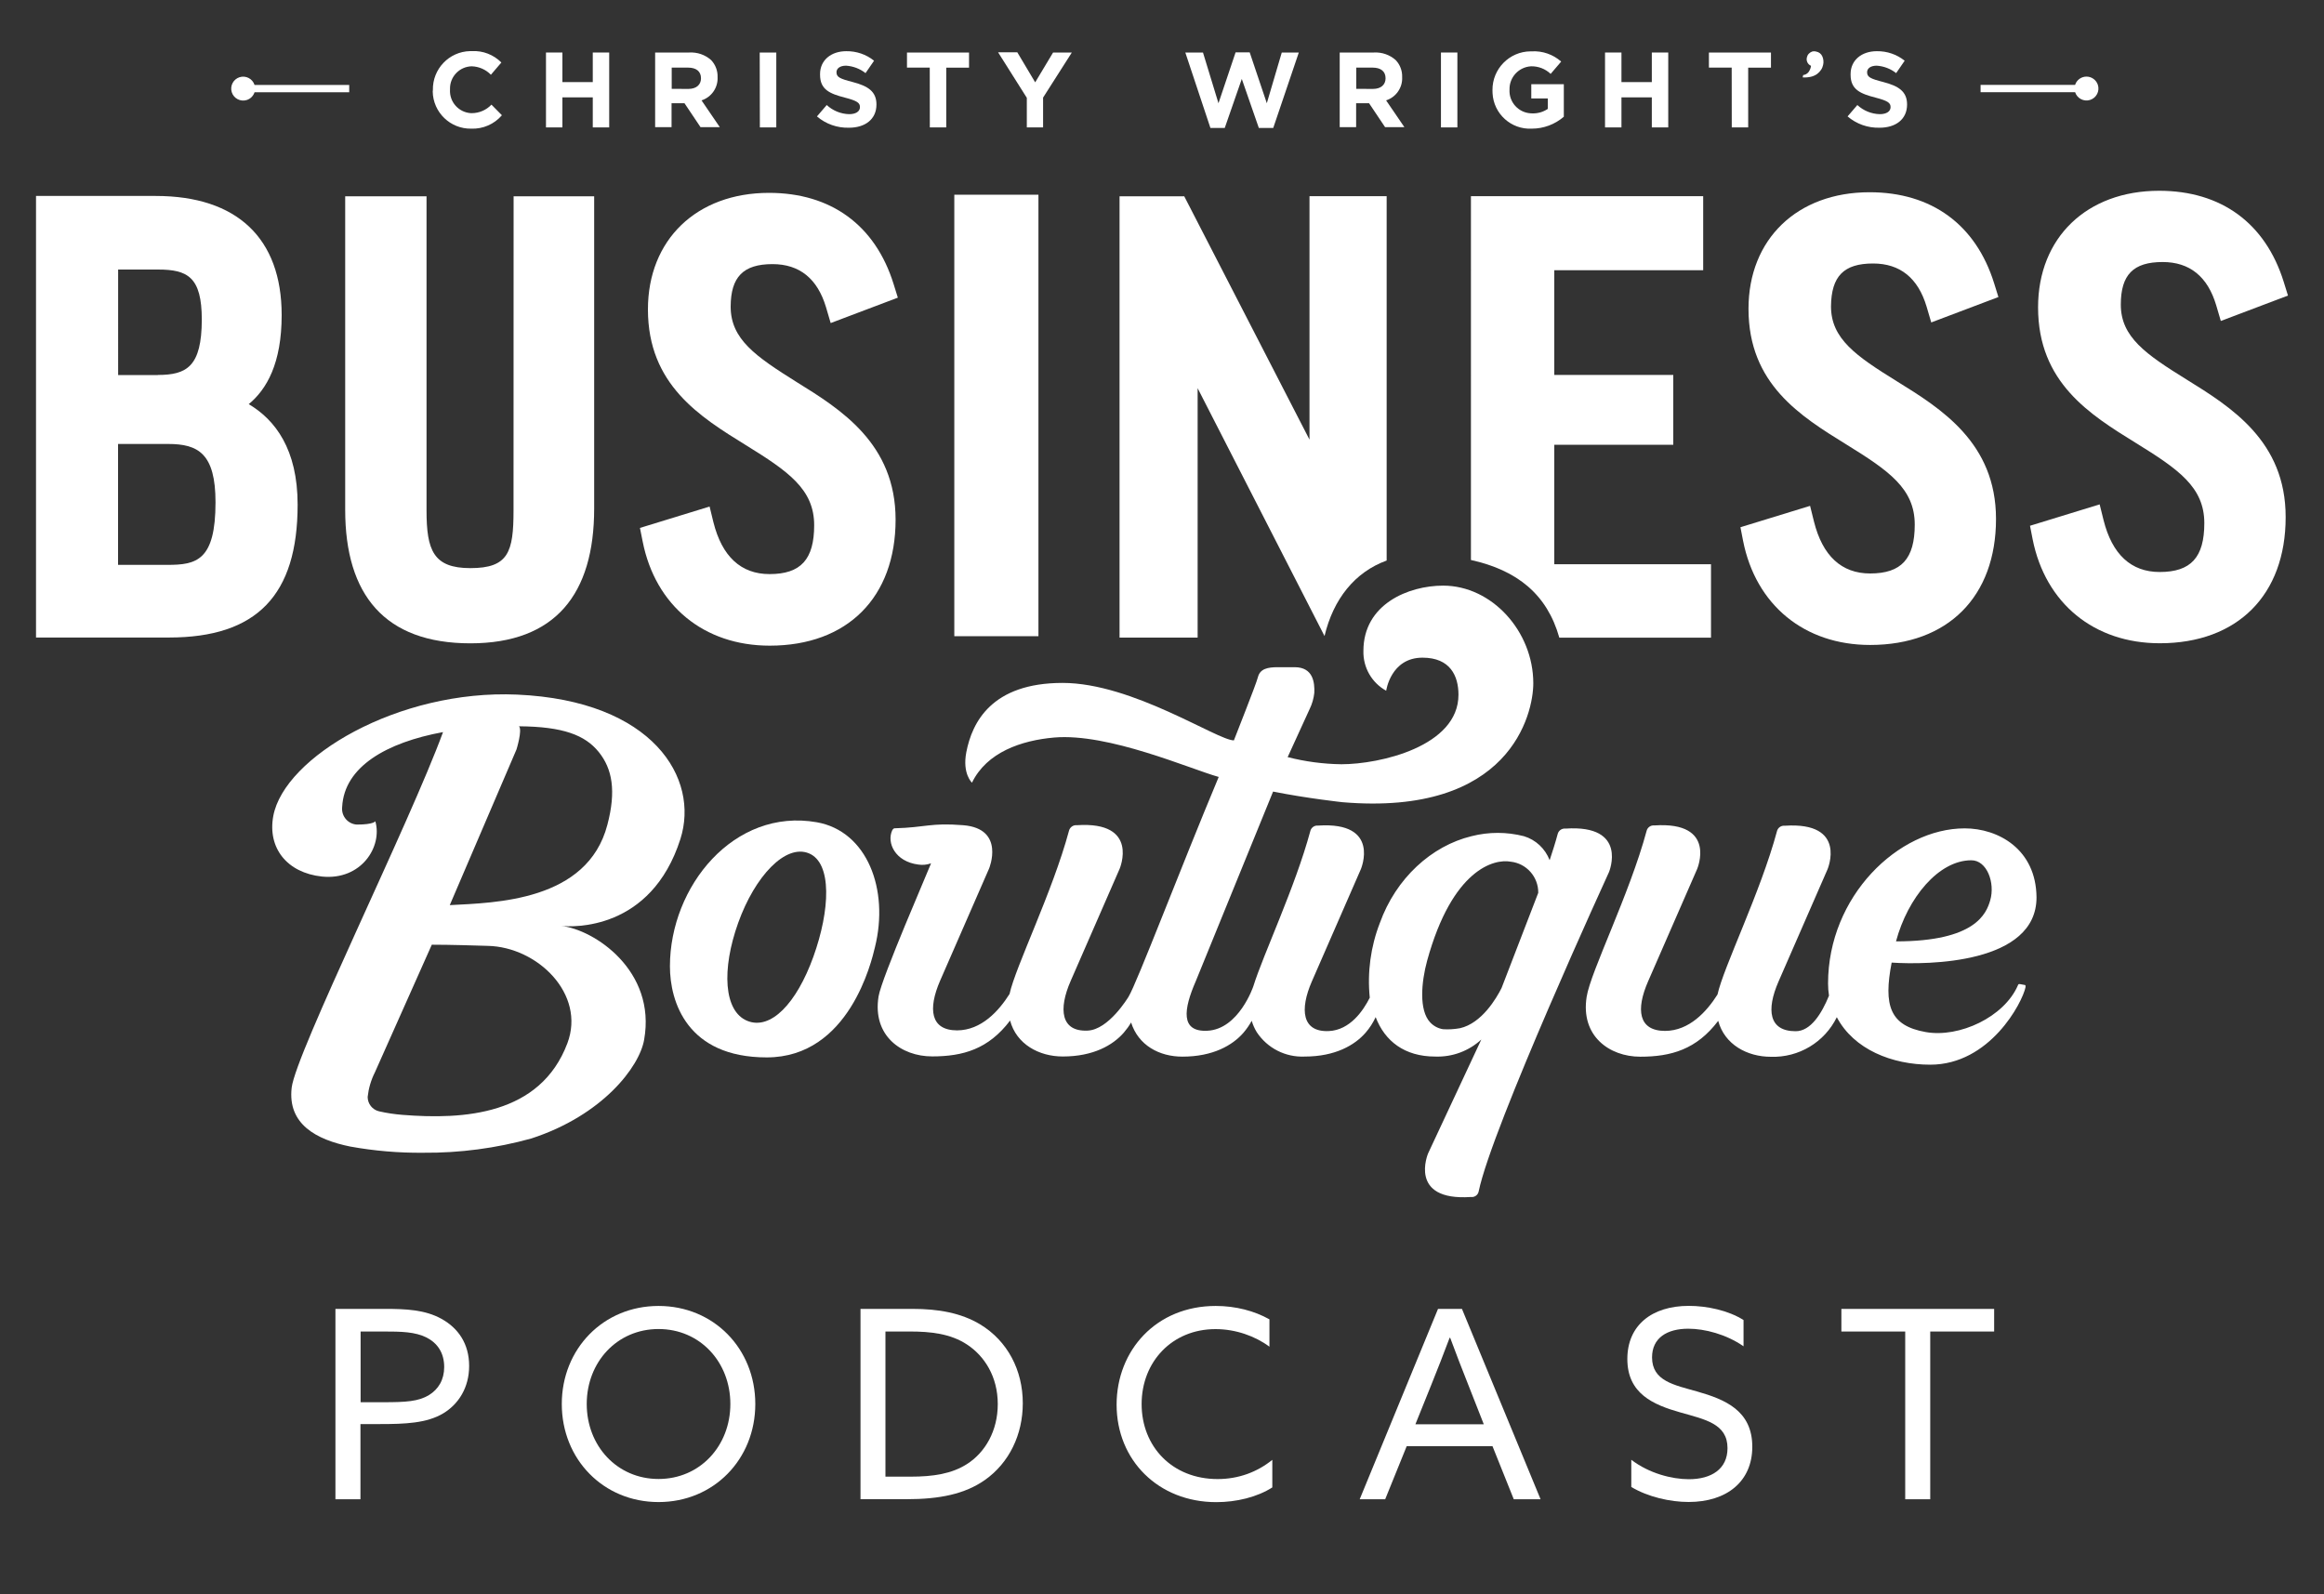
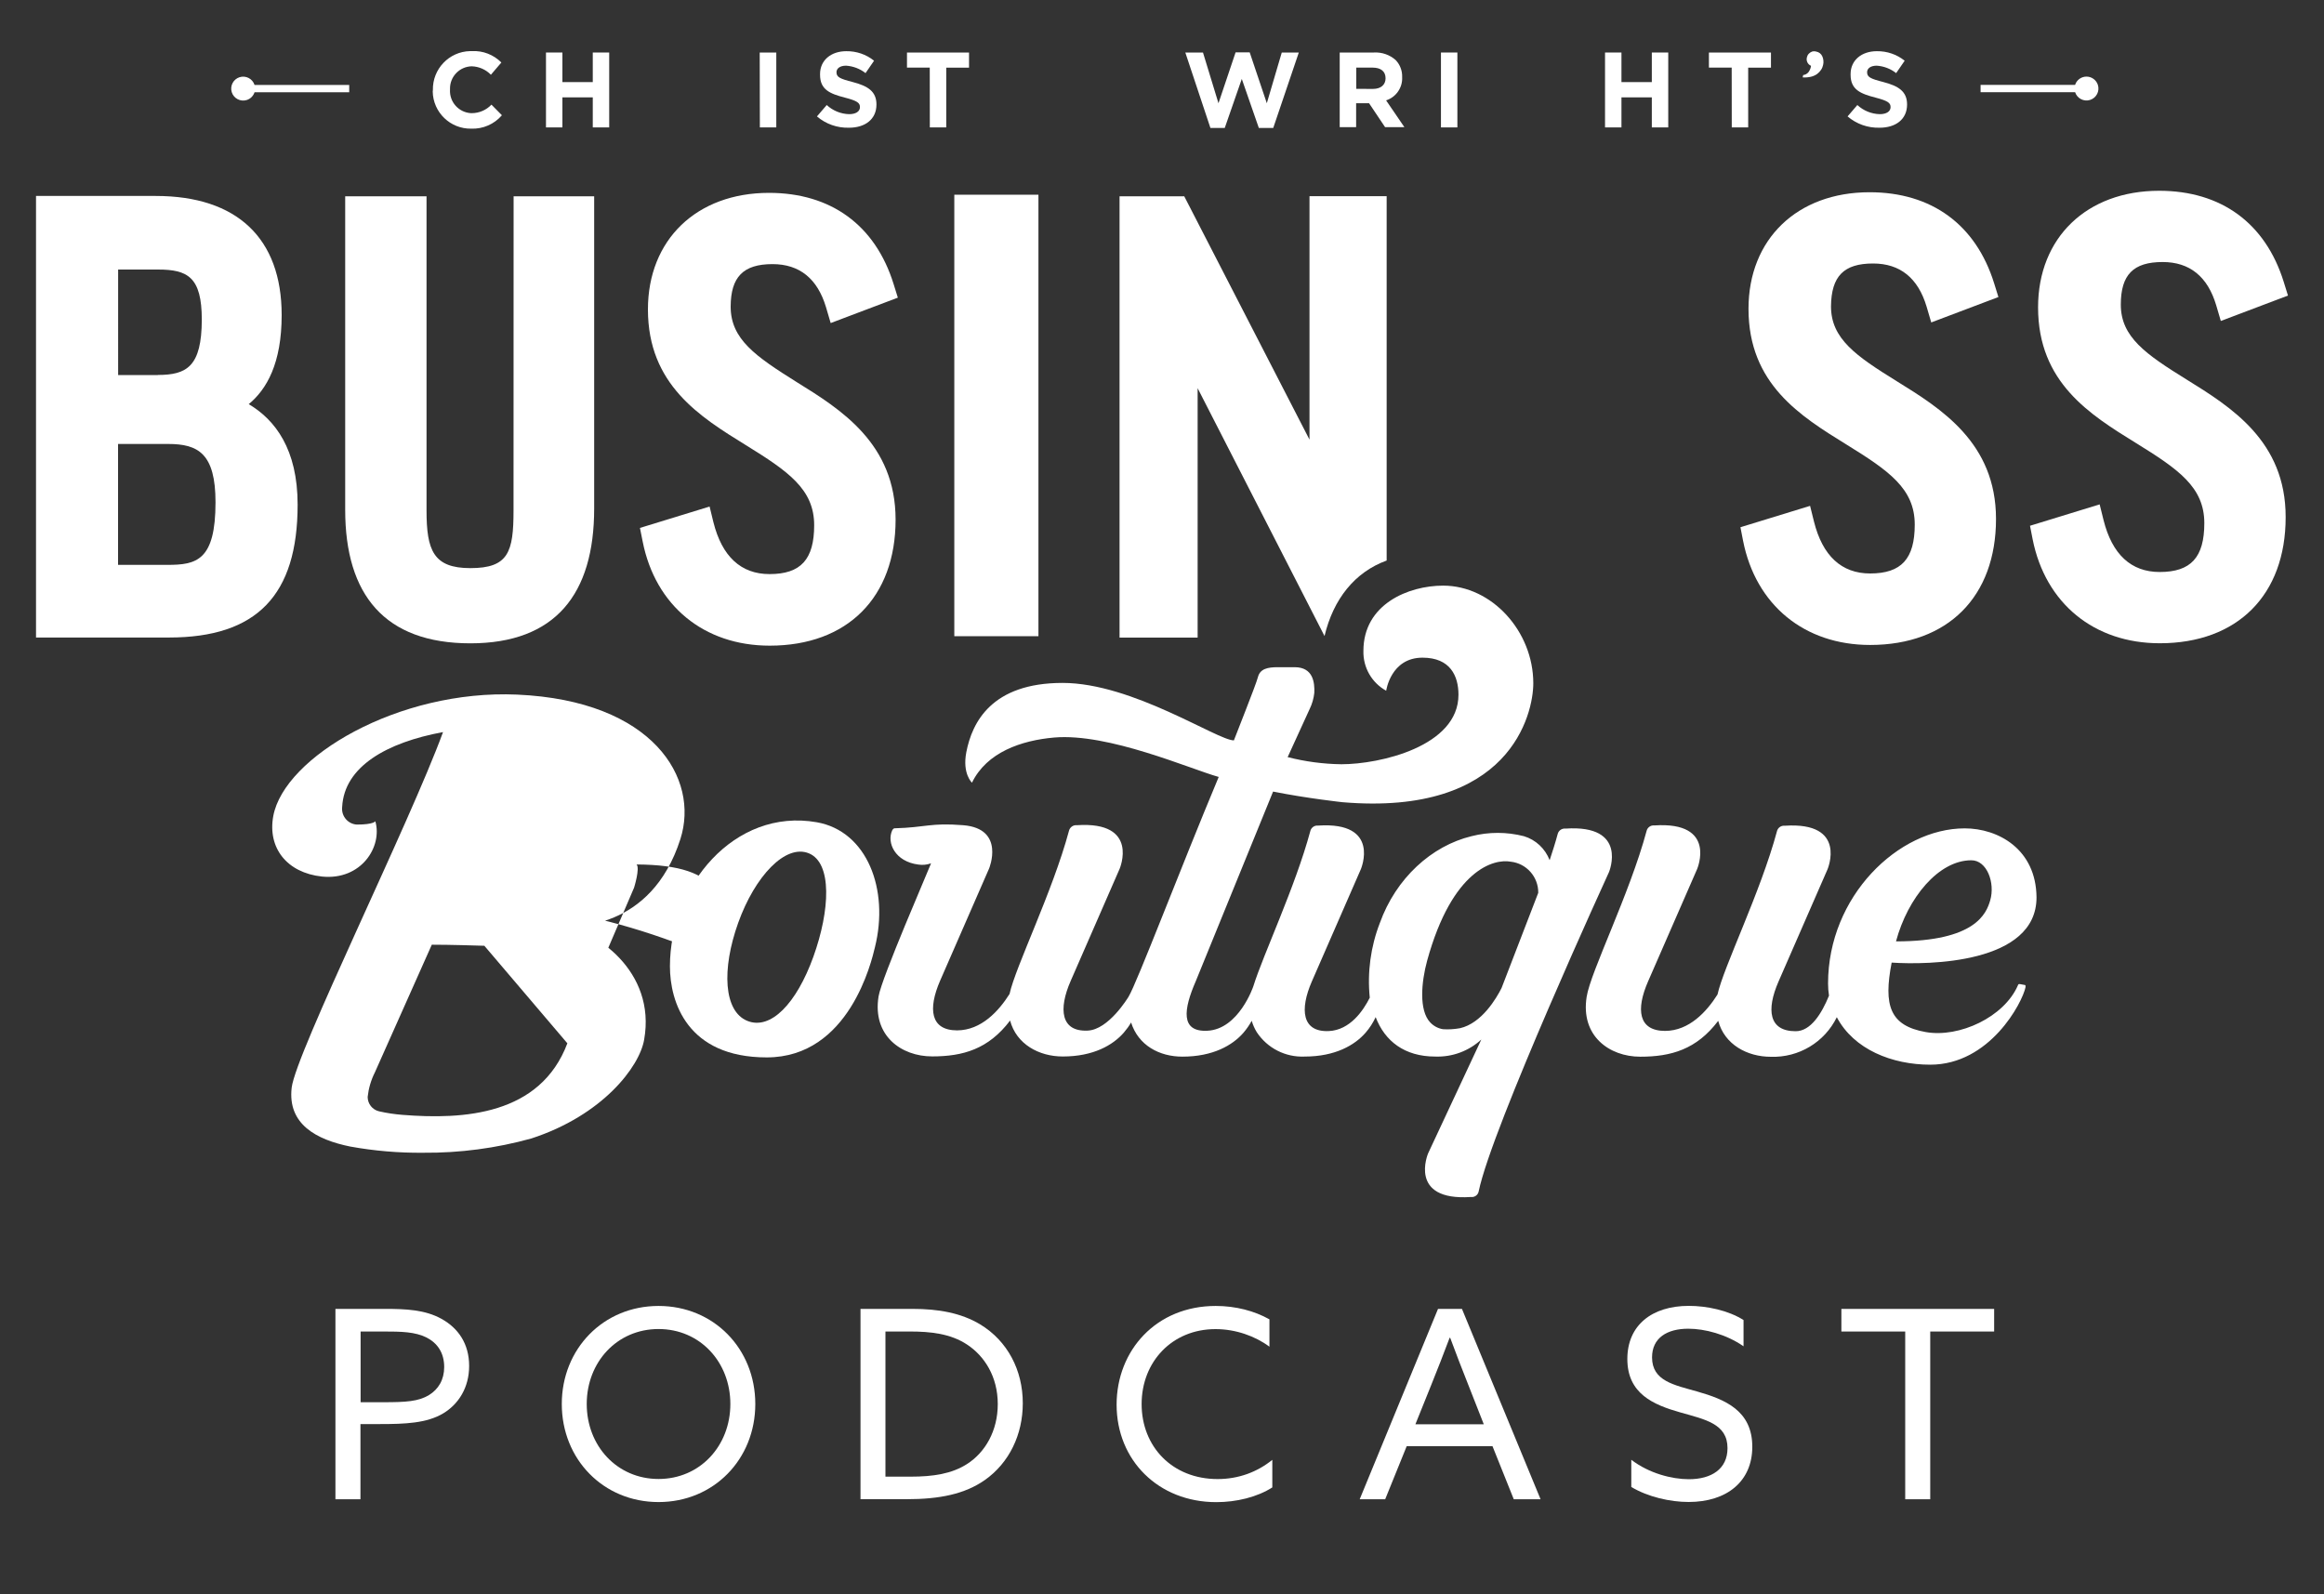
<svg xmlns="http://www.w3.org/2000/svg" version="1.1" id="Layer_1" x="0px" y="0px" viewBox="0 0 3000 2058" style="enable-background:new 0 0 3000 2058;" xml:space="preserve">
  <rect x="0" y="0" width="3000" height="2058" fill="#333333" stroke="none" />
  <style type="text/css">
	.st0{fill:#FFFFFF;}
	.st1{enable-background:new    ;}
</style>
  <title>BB Podcast Logo</title>
  <g id="_Group_">
    <g id="_Group_2">
      <path id="_Path_" class="st0" d="M450.8,109.7H328.6c-2.6-8.1-11.3-12.6-19.4-10s-12.6,11.3-10,19.4s11.3,12.6,19.4,10    c4.7-1.5,8.4-5.2,10-10h122.2V109.7z" />
      <path id="_Path_2" class="st0" d="M2693.4,98.9c-6.7,0-12.7,4.3-14.7,10.7h-122v9.4h122c2.6,8.1,11.3,12.6,19.4,10    c8.1-2.6,12.6-11.3,10-19.4C2706.1,103.3,2700.1,98.9,2693.4,98.9z" />
      <g id="_Group_3">
        <g id="_Group_4">
          <path id="_Compound_Path_" class="st0" d="M558.8,116.3L558.8,116.3c-0.6-27.2,20.9-49.7,48-50.3c0.8,0,1.5,0,2.3,0      c14.2-0.8,28.1,4.6,38.1,14.7l-13.5,15.8c-6.5-6.7-15.4-10.6-24.7-10.9c-15.8,0.3-28.4,13.4-28.1,29.2c0,0,0,0,0,0.1      c0,0.3,0,0.6,0,0.9l0,0c-0.9,15.8,11.2,29.4,27.1,30.3c0,0,0,0,0,0h0.9c9.7,0,18.9-4,25.5-11l13.5,13.7      c-9.8,11.5-24.5,17.9-39.6,17.3c-26.9,0.5-49.2-20.9-49.7-47.9c0,0,0,0,0,0C558.7,117.6,558.8,117,558.8,116.3z" />
        </g>
        <g id="_Group_5">
          <path id="_Compound_Path_2" class="st0" d="M704.8,67.8h21.2V106h39.2V67.8h21.2v96.7h-21.2v-38.8h-39.2v38.8h-21.2V67.8z" />
        </g>
        <g id="_Group_6">
-           <path id="_Compound_Path_3" class="st0" d="M845.7,67.8h44.1c10.3-0.6,20.5,2.9,28.2,9.8c5.6,5.9,8.6,13.8,8.3,22l0,0      c0.7,13.5-7.8,25.8-20.7,30l23.6,34.6h-24.9l-20.7-30.9h-16.7v30.9h-21.2L845.7,67.8z M888.6,114.8c10.4,0,16.3-5.5,16.3-13.7      l0,0c0-9.1-6.3-13.8-16.7-13.8h-21.1v27.4L888.6,114.8z" />
-         </g>
+           </g>
        <g id="_Group_7">
          <path id="_Compound_Path_4" class="st0" d="M980.7,67.8h21.4v96.7h-21.2L980.7,67.8z" />
        </g>
        <g id="_Group_8">
          <path id="_Compound_Path_5" class="st0" d="M1054.6,150.3l12.6-14.7c7.9,7.3,18.1,11.5,28.9,11.8c8.7,0,14-3.5,14-9.1l0,0      c0-5.4-3.3-8.1-19.5-12.3c-19.5-5-32-10.4-32-29.4v-1.1c0-17.6,14.1-29.4,33.8-29.4c13-0.2,25.8,4.1,35.9,12.3l-11,16      c-7.2-5.7-16-9-25.1-9.6c-8.2,0-12.4,3.8-12.4,8.4l0,0c0,6.3,4.1,8.4,20.9,12.7c19.6,5.1,30.7,12.1,30.7,29l0,0      c0,19.2-14.7,30-35.5,30C1080.7,165.3,1066,160.1,1054.6,150.3z" />
        </g>
        <g id="_Group_9">
          <path id="_Compound_Path_6" class="st0" d="M1200.2,87.3h-29.4V67.8h80.1v19.6h-29.4v77.1h-21.2L1200.2,87.3z" />
        </g>
        <g id="_Group_10">
-           <path id="_Compound_Path_7" class="st0" d="M1325.5,126.3l-37.1-58.8h24.8l23.1,38.8l23.1-38.5h24.2l-37.1,58.2v38.5h-21      L1325.5,126.3z" />
-         </g>
+           </g>
        <g id="_Group_11">
          <g id="_Group_12">
            <path id="_Compound_Path_8" class="st0" d="M1530.1,67.8h22.8l20,65.5l22.1-65.7h18.2l22.1,65.7l19.3-65.5h22l-33,97.4H1625       l-22-63.3l-22,63.3h-18.5L1530.1,67.8z" />
          </g>
          <g id="_Group_13">
            <path id="_Compound_Path_9" class="st0" d="M1729.4,67.8h44.1c10.3-0.6,20.5,2.9,28.2,9.8c5.6,5.9,8.6,13.8,8.3,22l0,0       c0.7,13.5-7.8,25.8-20.7,30l23.6,34.6H1788l-20.7-30.9h-16.7v30.9h-21.2L1729.4,67.8z M1772.3,114.8c10.4,0,16.3-5.5,16.3-13.7       l0,0c0-9.1-6.3-13.8-16.7-13.8h-21.1v27.4L1772.3,114.8z" />
          </g>
          <g id="_Group_14">
            <path id="_Compound_Path_10" class="st0" d="M1860.1,67.8h21.2v96.7h-21.2V67.8z" />
          </g>
          <g id="_Group_15">
-             <path id="_Compound_Path_11" class="st0" d="M1926.6,116.3L1926.6,116.3c-0.2-27.4,21.8-49.8,49.2-50c0,0,0,0,0,0       c0.5,0,1,0,1.5,0c13.9-0.8,27.6,4,38,13.2l-13.6,15.9c-6.8-6.5-15.9-10-25.3-9.8c-15.9,0.9-28.2,14.2-27.8,30.1l0,0       c-0.9,16,11.3,29.6,27.2,30.6c0.7,0,1.4,0.1,2.2,0.1c7.1,0.2,14.1-1.8,20-5.8v-13.5h-21.3v-18.4h42v42       c-11.5,9.9-26.1,15.4-41.3,15.4c-26.7,1.4-49.4-19.2-50.7-45.8c0,0,0,0,0,0C1926.6,119,1926.6,117.7,1926.6,116.3z" />
-           </g>
+             </g>
          <g id="_Group_16">
            <path id="_Compound_Path_12" class="st0" d="M2071.9,67.8h21.2V106h39.2V67.8h21.2v96.7h-21.2v-38.8h-39.2v38.8h-21.2V67.8z" />
          </g>
          <g id="_Group_17">
            <path id="_Compound_Path_13" class="st0" d="M2235.4,87.3H2206V67.8h80.1v19.6h-29.4v77.1h-21.2L2235.4,87.3z" />
          </g>
          <g id="_Group_18">
            <path id="_Compound_Path_14" class="st0" d="M2385,150.3l12.6-14.7c7.9,7.3,18.1,11.5,28.9,11.8c8.7,0,14-3.5,14-9.1l0,0       c0-5.4-3.3-8.1-19.5-12.3c-19.5-5-32.1-10.4-32.1-29.4v-1.1c0-17.6,14.1-29.4,33.8-29.4c13.1-0.2,25.8,4.1,36,12.3l-11,16       c-7.2-5.7-16-9-25.1-9.6c-8.2,0-12.4,3.8-12.4,8.4l0,0c0,6.3,4.1,8.4,20.9,12.7c19.6,5.1,30.7,12.1,30.7,29l0,0       c0,19.2-14.7,30-35.5,30C2411.1,165.3,2396.5,160.1,2385,150.3z" />
          </g>
          <g id="_Group_19">
            <g id="_Group_20">
              <path id="_Compound_Path_15" class="st0" d="M2332.5,74c0.4-1.7,1.1-3.2,2.3-4.5c1.2-1.3,2.7-2.3,4.3-2.9        c1.8-0.5,3.6-0.5,5.4,0c3.6,0.6,6.6,3,8,6.4c1.4,3.4,1.8,7.2,0.9,10.9c-0.5,2.2-1.3,4.3-2.6,6.2c-1.4,2.1-3.1,3.9-5.1,5.4        c-2.4,1.7-5.1,2.9-8,3.6c-3.5,0.8-7.1,1.1-10.7,0.8l0.7-3c2.6-0.3,5.1-1.6,6.8-3.7c1.6-2.2,2.7-4.7,3.2-7.3v-1        C2333.5,83.1,2331.3,78.4,2332.5,74z" />
            </g>
          </g>
        </g>
      </g>
    </g>
    <g id="_Group_21">
      <path id="_Compound_Path_16" class="st0" d="M2536.2,1069.5c-85.8,0-176.4,87.8-176.4,200.3c0,5.2,0.4,10.5,1.2,15.7    c-9.2,22.6-23.4,46-43.1,45.9c-34.7,0-37.9-27.7-22.1-64l63.3-145c0,0,26.3-61.7-55.2-56.3c-4.8-0.5-9.1,2.7-10.1,7.3    c-21.3,79-69,175.3-76.7,210.6c-13.9,22-36.4,46.8-67.6,47c-34.7,0-37.9-27.7-22-64l63.3-145c0,0,26.3-61.7-55.2-56.3    c-4.8-0.5-9.1,2.7-10.1,7.3c-22,81.6-72.3,181.7-77.3,213.9c-8.1,50.7,29.4,77.4,69.2,77.4s72.7-9.4,100.6-46.3l0,0    c8.1,30.5,37.3,46.4,68,46.4c36,1.2,69.3-18.8,85.1-51.1c22,41.7,71.4,61.3,120.6,61.3c77,0,118.9-80.1,123-100    c0-0.9,0.4-2.7-0.9-2.9s-4.7-0.9-6.6-1.2s-2.2,1.3-2.4,1.8c-17.8,40.9-75.6,67.8-118.8,60.2c-46.6-8.2-54.8-34.4-44.1-89.7    c47.2,3.1,187,1.6,187-84.2C2628.4,1096.5,2579.6,1069.5,2536.2,1069.5z M2569.1,1162.5c-5,16.9-18.8,52.9-121.6,52.9    c15.2-56.4,55-104.7,97.2-104.7C2564.9,1110.6,2575.7,1139.8,2569.1,1162.5L2569.1,1162.5z" />
    </g>
    <g id="_Group_22">
      <path id="_Compound_Path_17" class="st0" d="M1054.4,1061.6c-106.9-18.8-189.6,82.8-189.6,186c0,45.6,22,117.6,125,117.6    c106.7,0,135.5-125,139.6-142.1C1148.1,1148.3,1119.3,1073.1,1054.4,1061.6z M1049.9,1235.4c-21.7,60.1-55,95-85.3,82.6    s-33.3-66.2-11.7-126.5s61-102.1,91.2-89.8C1074.4,1114.1,1071.6,1175.3,1049.9,1235.4z" />
    </g>
    <g id="_Group_23">
-       <path id="_Compound_Path_18" class="st0" d="M878.3,1083.3c25-78.3-35.1-178.7-210.7-186.5C513.9,890,367,977.7,352.8,1053.4    c-7.7,41.3,17.6,73.5,62.8,78.3c50.8,5.2,78.4-38.7,68.9-71.4c0,0-1.9,4.3-23.9,4.3c-11.2-0.7-19.7-10.4-19-21.6c0,0,0,0,0,0    c0-0.4,0.1-0.8,0.1-1.2c2.7-52,57.4-83.2,130.2-96.6c-42.8,117.1-190.3,414.6-195.4,459.2c-5.4,47.1,31.9,67,75.6,75.9    c31,5.6,62.5,8.3,94.1,8c47.2,0.4,94.2-5.8,139.6-18.4c92.1-29.9,139.7-92.6,145.7-127.5c15.9-89.2-64.5-142.4-107.2-147    C739.3,1197,840.4,1201.8,878.3,1083.3z M732.4,1347c-35,92.8-133.7,98.7-212.7,92.4c-10.2-0.8-20.4-2.3-30.4-4.6    c-8.6-2-14.7-9.7-14.7-18.6c1.2-11,4.3-21.7,9.3-31.6l73.5-164.9c24.6,0,55,1,72.3,1.5C693.7,1222.6,756.4,1283.3,732.4,1347z     M580.6,1168.6l86.1-200.9c0,0,7.8-25,3.3-30c56.9,0.4,85.3,11.4,102.9,33.2s22.6,50.3,11.2,93.8    C758.4,1163.8,638.9,1165.5,580.6,1168.6z" />
+       <path id="_Compound_Path_18" class="st0" d="M878.3,1083.3c25-78.3-35.1-178.7-210.7-186.5C513.9,890,367,977.7,352.8,1053.4    c-7.7,41.3,17.6,73.5,62.8,78.3c50.8,5.2,78.4-38.7,68.9-71.4c0,0-1.9,4.3-23.9,4.3c-11.2-0.7-19.7-10.4-19-21.6c0,0,0,0,0,0    c0-0.4,0.1-0.8,0.1-1.2c2.7-52,57.4-83.2,130.2-96.6c-42.8,117.1-190.3,414.6-195.4,459.2c-5.4,47.1,31.9,67,75.6,75.9    c31,5.6,62.5,8.3,94.1,8c47.2,0.4,94.2-5.8,139.6-18.4c92.1-29.9,139.7-92.6,145.7-127.5c15.9-89.2-64.5-142.4-107.2-147    C739.3,1197,840.4,1201.8,878.3,1083.3z M732.4,1347c-35,92.8-133.7,98.7-212.7,92.4c-10.2-0.8-20.4-2.3-30.4-4.6    c-8.6-2-14.7-9.7-14.7-18.6c1.2-11,4.3-21.7,9.3-31.6l73.5-164.9c24.6,0,55,1,72.3,1.5C693.7,1222.6,756.4,1283.3,732.4,1347z     l86.1-200.9c0,0,7.8-25,3.3-30c56.9,0.4,85.3,11.4,102.9,33.2s22.6,50.3,11.2,93.8    C758.4,1163.8,638.9,1165.5,580.6,1168.6z" />
    </g>
    <path id="_Compound_Path_19" class="st0" d="M321.1,521.8c23.2-19.2,42.5-52.7,42.5-115c0-99.2-57.7-153.8-162.5-153.8H46.5v570.1   h171.6c113.3,0,166.1-54.5,166.1-171.6C384.2,580,355.2,542,321.1,521.8z M152.4,573.2h64.7c38.7,0,61.1,12.3,61.1,75.3   c0,75.3-24.6,80.8-62,80.8h-63.8V573.2z M203.9,484.2h-51.4V348h51.4c38.4,0,56.6,9.7,56.6,64.8c-0.2,60.3-19.2,71.3-56.8,71.3   L203.9,484.2z" />
    <path id="_Path_3" class="st0" d="M662.9,659c0,53.7-6.5,74.5-55.7,74.5c-47.8,0-56.6-23-56.6-74.5V253.4h-105v404.8   c0,109.6,50.9,172.4,161.7,172.4c109.5-0.1,159.7-63.4,159.7-174V253.4h-104L662.9,659z" />
    <path id="_Path_4" class="st0" d="M997.2,341c34.9,0,58.1,18.8,69.1,55.7l6,20.4l86.7-32.8l-5.5-17.7   c-23.7-76-80.9-117.6-160.8-117.6c-93.4,0-156.3,60.5-156.3,150.5c0,97.2,67.2,138.6,126.4,175.2c54.7,33.8,88.2,56.9,88.2,103.4   c0,44.1-17.2,63.1-57.6,63.1c-36.8,0-61.4-22.6-72.5-67.1l-4.9-20.1l-89.9,27.6l3.5,17.5c16.4,83,79.2,134.5,164,134.5   c100.3,0,162.5-62.3,162.5-162.7c0-98.4-71-142.5-128-177.8c-52.6-33-84.9-55.1-84.9-97.2C943.3,357.5,959.5,341,997.2,341z" />
    <rect id="_Path_5" x="1231.9" y="251.4" class="st0" width="108.6" height="570" />
    <path id="_Path_6" class="st0" d="M2417.9,340.2c34.9,0,58.1,18.8,69.1,55.7l6,20.4l86.7-32.8l-5.5-17.7   c-23.7-76-80.9-117.6-160.8-117.6c-93.4,0-156.3,60.5-156.3,150.5c0,97.2,67.2,138.6,126.4,175.2c54.7,33.8,88.2,56.9,88.2,103.4   c0,44.1-17.2,63.1-57.6,63.1c-36.8,0-61.4-22.6-72.5-67.1l-5-20.2l-89.9,27.6l3.4,17.5c16.4,83,79.2,134.5,164,134.5   c100.3,0,162.5-62.3,162.5-162.7c0-98.4-71-142.5-128.1-177.8c-52.6-32.6-84.9-54.8-84.9-96.7   C2364,356.6,2380.1,340.2,2417.9,340.2z" />
    <path id="_Path_7" class="st0" d="M2822.6,490c-52.6-32.6-84.9-54.8-84.9-96.7c0-38.6,16.1-55,54-55c34.9,0,58.1,18.8,69.1,55.7   l6,20.4l86.7-32.8l-5.5-17.7c-23.7-76-80.9-117.6-160.8-117.6c-93.4,0-156.3,60.5-156.3,150.5c0,97.2,67.2,138.6,126.4,175.2   c54.7,33.8,88.2,56.9,88.2,103.4c0,44.1-17.2,63.1-57.6,63.1c-36.8,0-61.4-22.6-72.5-67.1l-5-20.2l-89.9,27.6l3.4,17.5   c16.5,82.7,79.3,134.2,164.1,134.2c100.3,0,162.5-62.3,162.5-162.7C2950.7,569.4,2879.7,525.4,2822.6,490z" />
-     <path id="_Path_8" class="st0" d="M2006.4,728.6V574.2h153.6v-90.1h-153.6V348.9h192.2v-95.6h-299.8V723   c59.8,13.2,98.4,44.5,114.1,100.3h195.8v-94.8H2006.4z" />
    <path id="_Path_9" class="st0" d="M1790,723.7V253.3h-99.6v314.3l-161.7-314.2h-83.5v569.8H1546v-322l163.8,320   C1721.2,773.3,1749,738.6,1790,723.7z" />
    <path id="_Compound_Path_20" class="st0" d="M2020.8,1069.8c-4.8-0.5-9.1,2.7-10.1,7.3c-2.9,10.9-6.5,22-10.3,33.5   c-5.7-14.9-17.9-26.4-33.2-31c-22.2-5.7-45.5-5.7-67.7,0c-51.5,12.5-97.5,54.2-118.3,112.1c-11.9,30.7-16.3,63.7-13,96.4   c-8.3,16.5-25.3,41.8-52.8,43.1c-34.7,1.6-37.8-27.7-22-64l63.3-145c0,0,26.3-61.7-55.2-56.3c-4.8-0.5-9.1,2.7-10.1,7.3   c-19.5,72.2-60.7,159-73.5,200.2l0,0c0,0-18.6,55.6-59.6,57.4c-34.7,1.6-30.5-27.7-14.7-64l99.8-244.8   c44.1,8.8,89.4,13.7,89.4,13.7c216.3,18.4,246.5-113.7,246.5-153.5c0-67-53.4-126.1-116.4-126.1c-44.6,0-102.9,23.8-102.9,84.2   c-0.6,21.3,10.7,41.2,29.4,51.5c0,0,5.8-42.7,46.9-42.7c35.9,0,46.4,23.7,46.4,47.9c0,66.6-101.4,89.7-151.1,89.7   c-23.4-0.3-46.7-3.4-69.4-9.2l28.4-62.1c3.2-6.5,5.2-13.6,6-20.8c0.6-13.5-1.5-33.2-25.4-33.2h-22c-12.9,0-22.7,2.1-25.4,12.9   c-2.4,9.6-29.4,77-31,81.6c-21.3,0-130.8-74.2-221.1-74.2c-91.5,0-116.8,50.7-124.3,89.4c-5.4,27.9,7.3,39.4,7.3,39.4   c19.1-39.3,63.7-54.6,106.2-58.3c70.1-6,175.1,40.5,212.3,50.9c-50.3,120.2-105.4,265.7-116.4,283.8c-0.9,1.4-25.7,42.5-52.8,43.7   c-34.7,1.6-37.8-27.7-22-63.9l63.3-145c0,0,26.3-61.7-55.2-56.3c-4.8-0.5-9.1,2.7-10.2,7.3c-21.3,79-69,175.3-76.7,210.6   c-13.9,22-36.4,46.8-67.6,47c-34.7,0-37.8-27.7-22.1-64l63.3-145c0,0,21.3-51.4-33.3-55.9c-42.8-3.4-47.9,2.9-88.8,4   c0,0-1.7,0-3,2.7c-7.3,15.9,3.7,40.3,33.7,44.1c5.5,0.9,11.2,0.3,16.5-1.6l0,0c-2.6,7.3-64.1,148.4-67.8,171.9   c-8.1,50.7,29.4,77.4,69.2,77.4s72.7-9.4,100.6-46.3l0,0c8.1,30.5,37.3,46.4,68,46.4c39.6,0,64.8-14.7,78.8-30.8   c3.5-4.1,6.7-8.4,9.4-13.1c9.3,29.4,36.3,44.1,66.2,44.1c39.6,0,64.8-14.7,78.8-30.8c4.1-4.8,7.7-10,10.7-15.5   c1.5,5.2,3.7,10.1,6.5,14.7c13.6,20.6,37,32.6,61.7,31.5c39.6,0,64.8-14.7,78.8-30.8c5.3-6.1,9.6-12.8,13-20.1   c11.8,30.9,37.2,50.9,76.9,50.9c22,0.8,43.3-7.1,59.5-22l-68.7,147c0,0-26.3,61.8,55.2,56.3c4.8,0.7,9.3-2.6,10.1-7.3   c17.1-82.8,168.3-412.4,168.3-412.4S2102.4,1064.3,2020.8,1069.8z M1938.3,1275.7c-6.5,12.9-25.4,45.4-53.6,51.8   c-7.3,1.3-14.6,1.8-22,1.3c-6.3-1-12.1-4.1-16.5-8.8c-14.7-15.6-11.5-52-3.9-79.8c32.6-118.3,86.6-131.6,107.7-127.7   c20.5,2.2,35.9,19.6,35.7,40.2L1938.3,1275.7z" />
  </g>
  <g class="st1">
    <path class="st0" d="M433.2,1689.9h64.2c26.1,0,51.3,1,72.6,12.9c21.4,11.9,35.6,31.9,35.6,60.8c0,27.8-13.6,49.2-33.3,61.1   c-21.4,12.9-49.9,13.9-81.5,13.9h-25.5v97.1h-32.3V1689.9z M495,1810.4c28.9,0,45.2-1,58.7-9.2c12.2-7.5,19.7-19.7,19.7-36.3   c0-18.3-8.8-30.9-22.7-38c-14.9-7.5-32.9-7.8-56-7.8h-29.2v91.3H495z" />
    <path class="st0" d="M850.1,1686.1c71.3,0,124.9,55.3,124.9,126.6c0,71.3-53.6,126.6-124.9,126.6s-124.9-55.3-124.9-126.6   C725.2,1741.5,778.8,1686.1,850.1,1686.1z M850.1,1909.5c53.6,0,92.7-42.8,92.7-96.8c0-54-39-96.8-92.7-96.8s-92.7,42.8-92.7,96.8   C757.4,1866.7,796.5,1909.5,850.1,1909.5z" />
    <path class="st0" d="M1110.8,1689.9h67.6c32.6,0,62.1,5.1,86.9,20c35.3,21.4,55,59.1,55,101.8c0,40.7-17.7,77.1-48.9,99.1   c-26.1,18.3-58.7,24.8-101.2,24.8h-59.4V1689.9z M1175.3,1906.5c29.5,0,53.3-3.7,73-16.3c23.4-14.9,39.7-42.8,39.7-77.4   c0-35.6-17.3-62.1-39.4-76.7c-21.4-14.3-47.5-17-74-17h-31.6v187.4H1175.3z" />
    <path class="st0" d="M1569.4,1686.1c25.8,0,49.9,6.4,69.3,17.3v35.3c-18.3-13.6-43.5-22.7-69.6-22.7c-56,0-95.4,42.1-95.4,96.8   c0,54.7,39.4,96.8,98.1,96.8c27.2,0,51.3-9.2,70.6-24.8v35.6c-19.7,12.6-46.5,19-72.3,19c-74.7,0-128.7-54-128.7-125.9   C1441.5,1743.5,1492.4,1686.1,1569.4,1686.1z" />
    <path class="st0" d="M1856.3,1689.9h30.9l101.5,245.8h-34.6l-27.5-68.6h-110.7l-27.8,68.6h-32.9L1856.3,1689.9z M1827.1,1838.9   h88.3l-20-50.9c-7.8-19.7-16-40.7-23.4-60.8h-0.7c-7.5,20-15.6,40.7-24.1,61.8L1827.1,1838.9z" />
    <path class="st0" d="M2105.8,1884.7c23.1,17.7,52.6,25.1,74.3,25.1c29.2,0,49.9-13.2,49.9-40.1c0-31.6-28.9-37-61.1-46.2   c-34.6-9.8-68.2-24.1-68.2-68.9c0-43.5,31.6-68.6,79.4-68.6c23.1,0,50.9,5.8,70.6,18.3v33.9c-22.4-15.6-50.2-22.7-71.3-22.7   c-27.5,0-46.8,11.9-46.8,37c0,30.6,28.5,35.6,58.4,44.1c35.6,10.2,71,24.4,71,71.3c0,44.8-32.9,71.3-82.2,71.3   c-23.8,0-52.6-6.5-74-19.4V1884.7z" />
    <path class="st0" d="M2459.5,1719.1H2377v-29.2h197.2v29.2h-82.5v216.6h-32.3V1719.1z" />
  </g>
</svg>